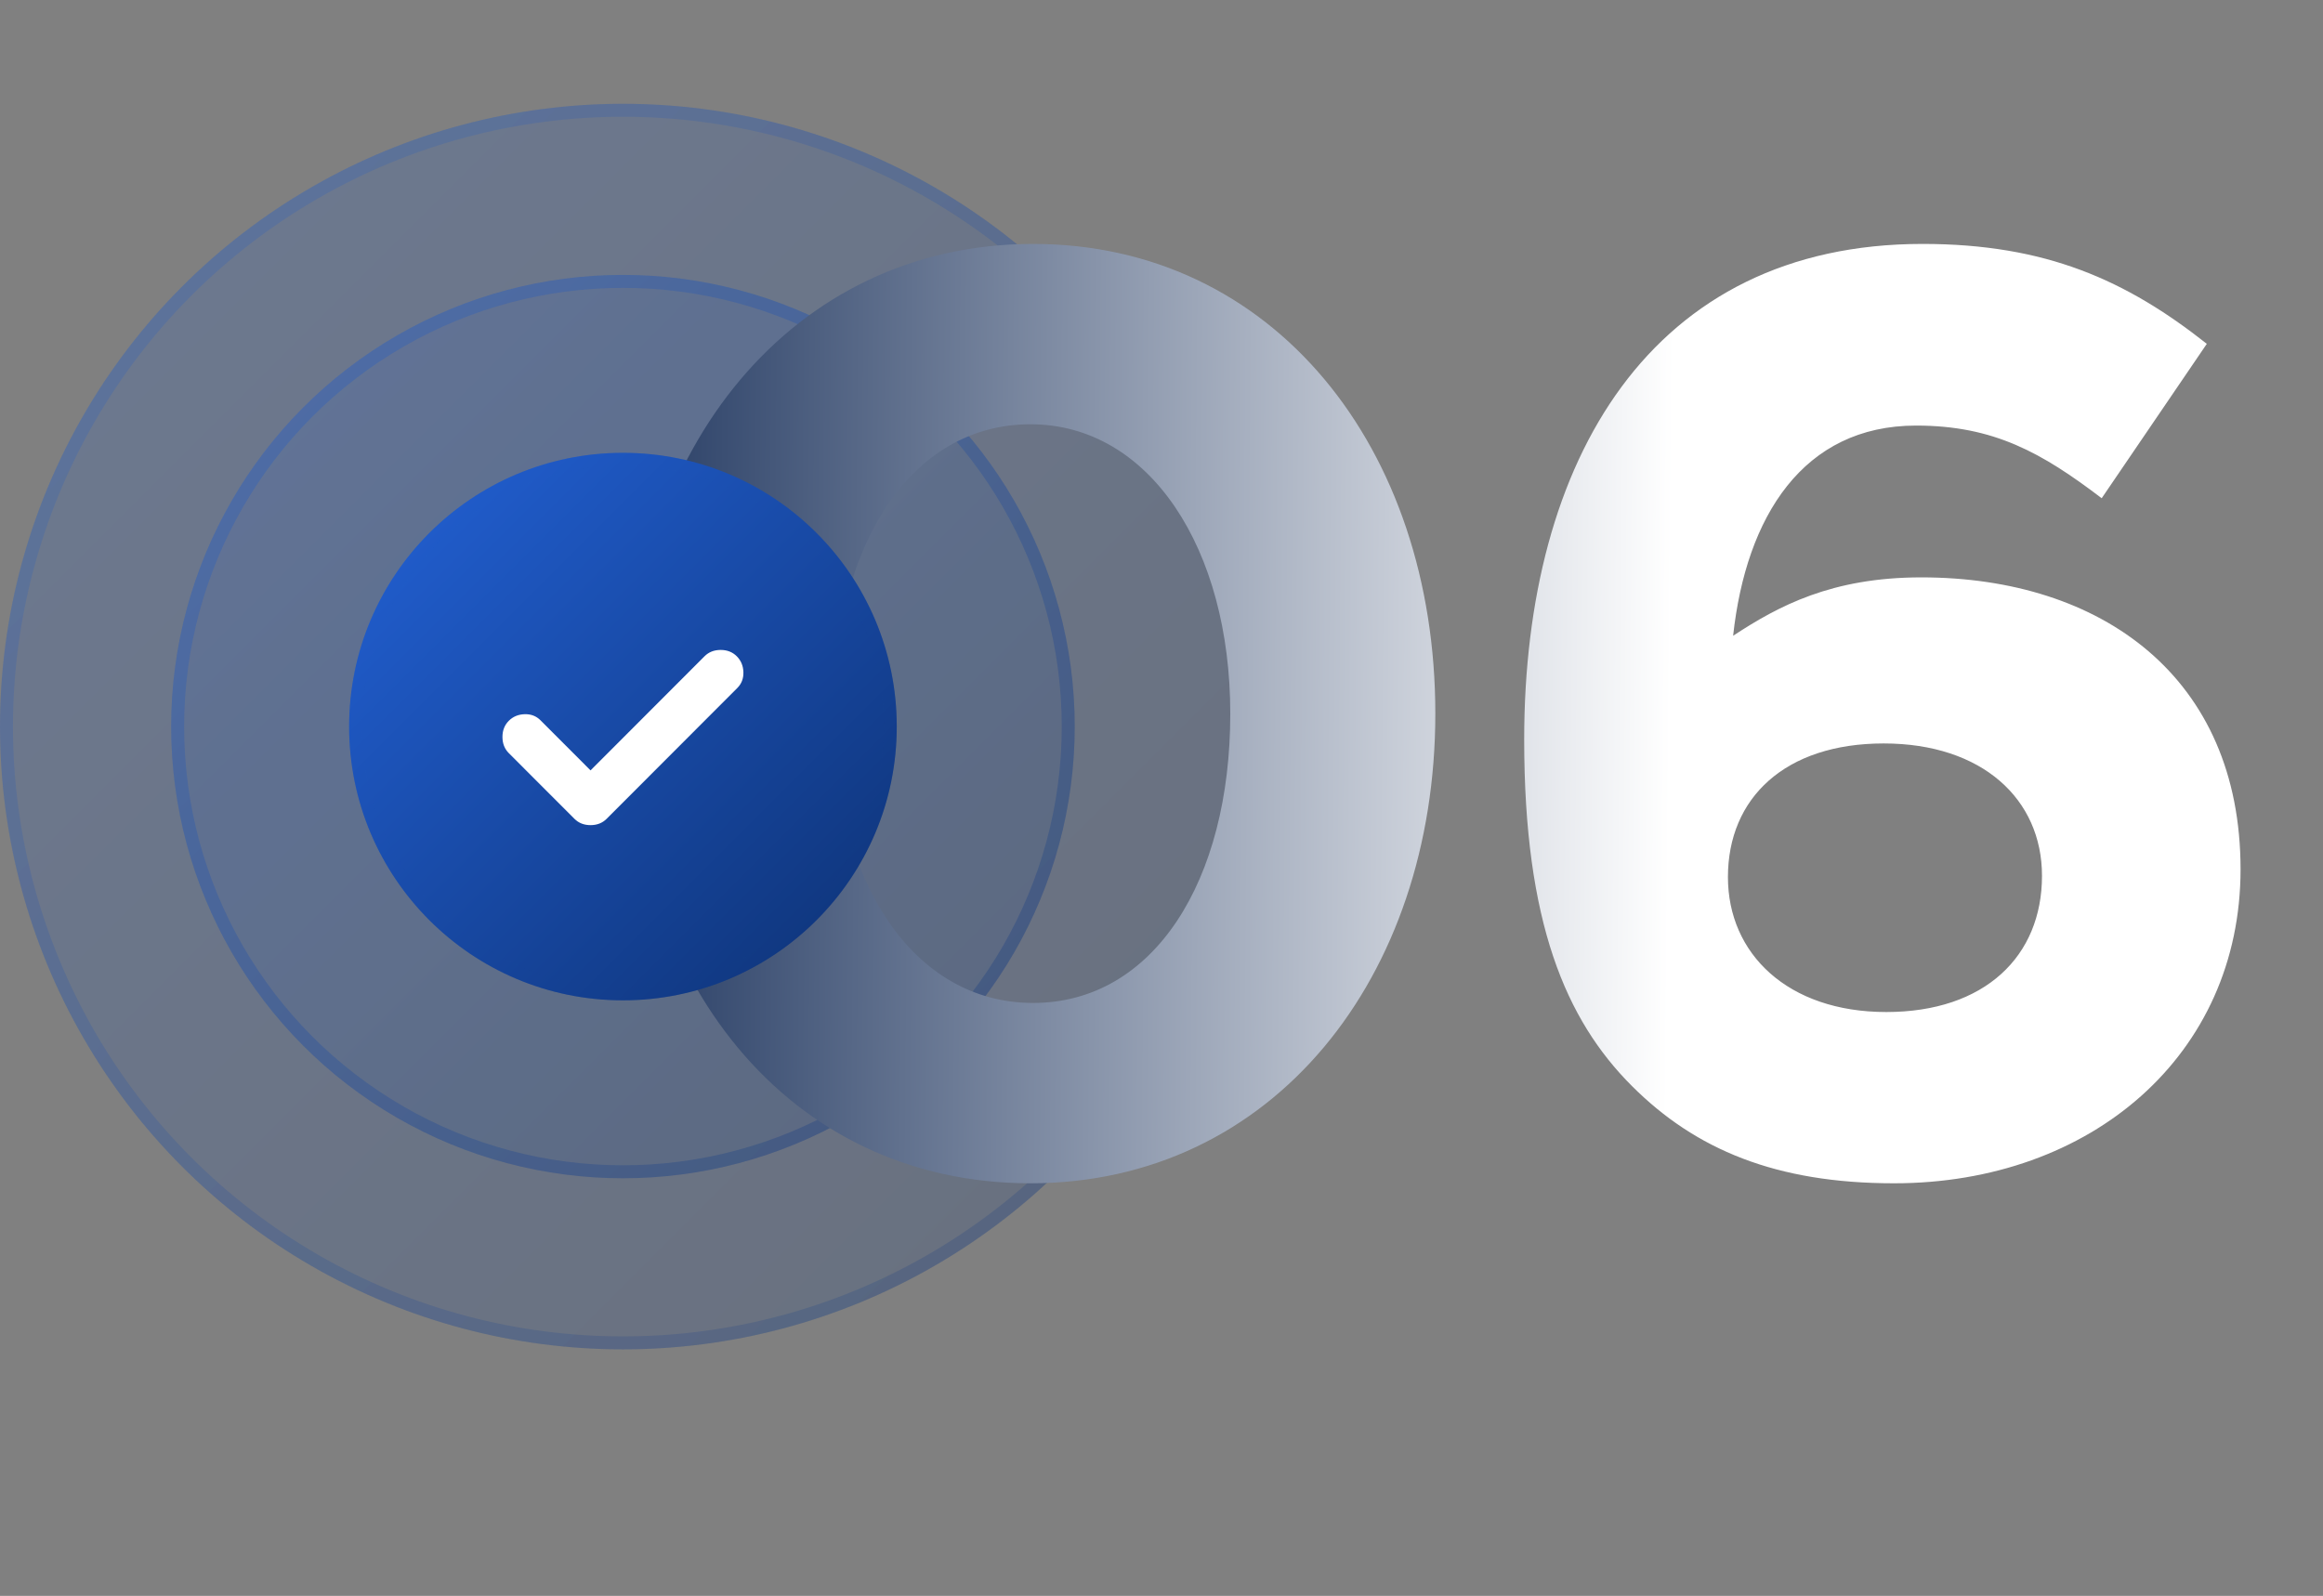
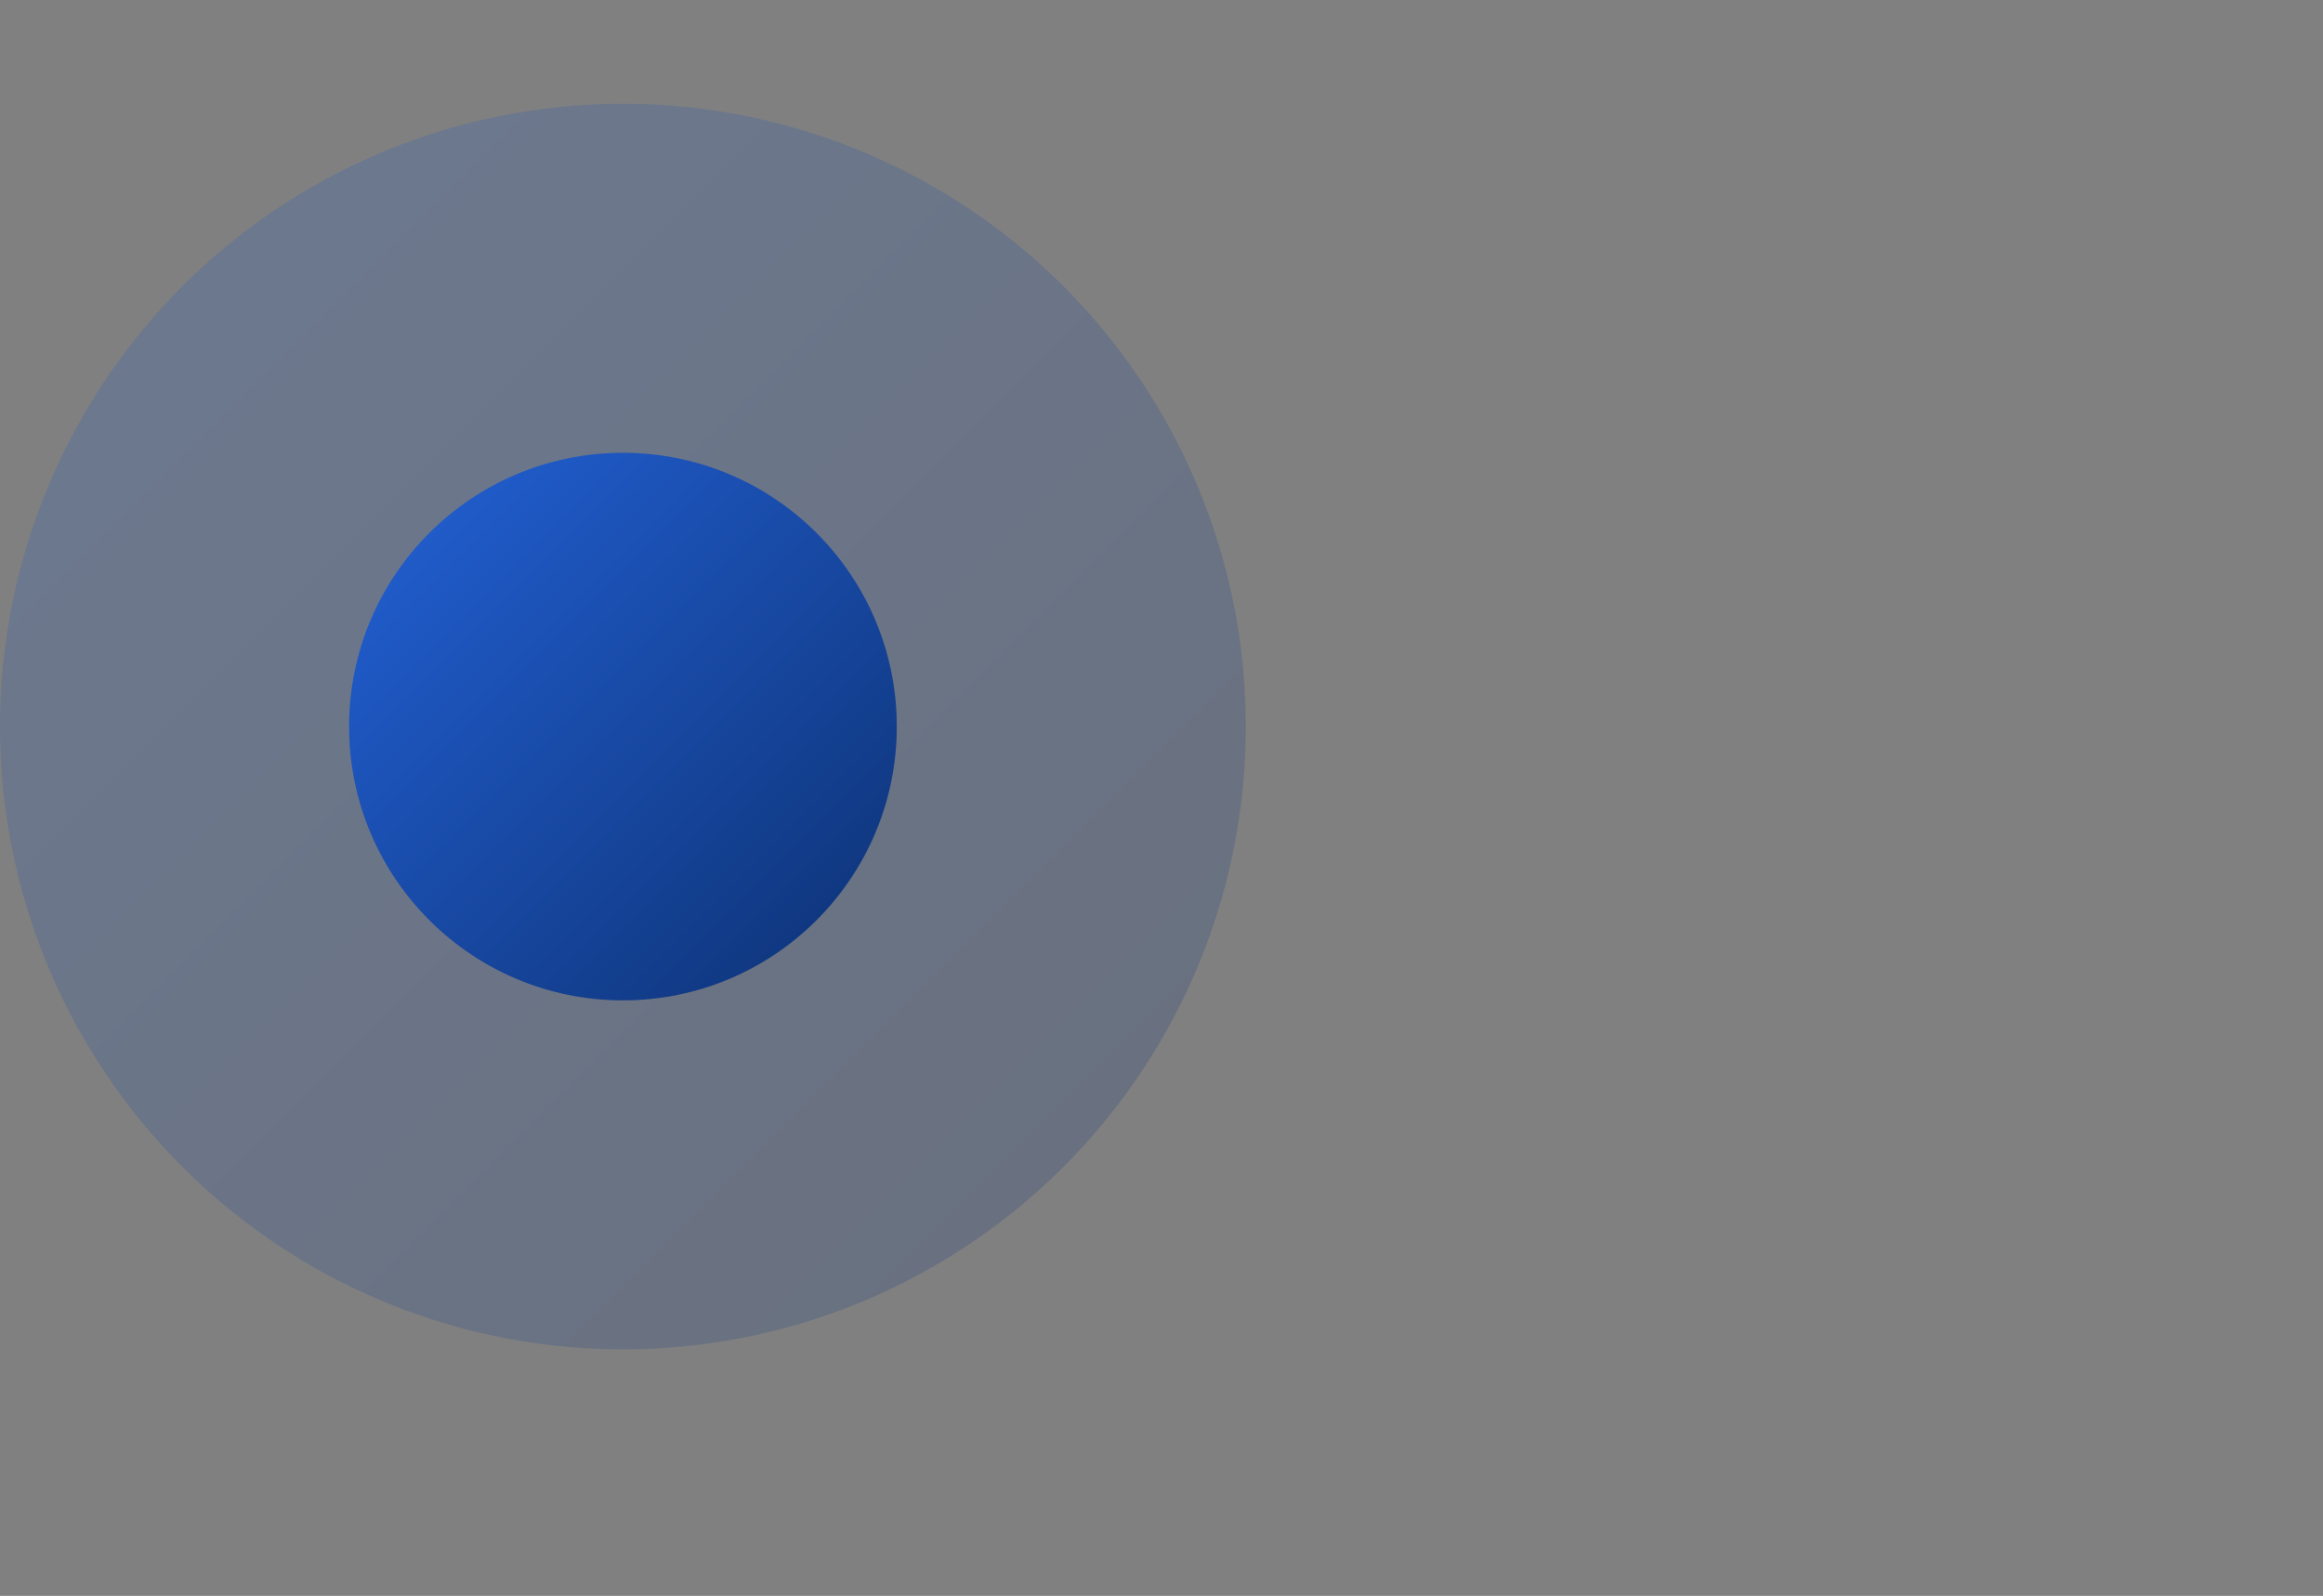
<svg xmlns="http://www.w3.org/2000/svg" width="179" height="123" viewBox="0 0 179 123" fill="none">
  <rect x="0" y="0" width="179" height="123" fill="#808080" stroke="none" />
  <circle cx="48" cy="56" r="48" fill="url(#paint0_linear_825_967)" fill-opacity="0.2" />
-   <circle cx="48" cy="56" r="47.5" stroke="url(#paint1_linear_825_967)" stroke-opacity="0.2" />
-   <circle cx="48.001" cy="56" r="34.813" fill="url(#paint2_linear_825_967)" fill-opacity="0.15" />
-   <circle cx="48.001" cy="56" r="34.313" stroke="url(#paint3_linear_825_967)" stroke-opacity="0.3" />
-   <path d="M79.4 91.2C98.1 91.2 110.6 75.3 110.6 55C110.6 34.5 98.1 18.8 79.6 18.8C61 18.8 48.4 34.7 48.4 55C48.4 75.5 60.7 91.2 79.4 91.2ZM79.6 77.3C70.3 77.3 64.2 67.8 64.2 55C64.2 42 70.2 32.7 79.4 32.7C88.6 32.7 94.8 42.3 94.8 55C94.8 67.9 88.9 77.3 79.6 77.3ZM145.947 91.2C161.147 91.2 172.647 81.3 172.647 67C172.647 52.2 161.947 44.5 148.047 44.5C141.147 44.5 137.047 46.7 133.547 49C134.547 39.8 138.947 32.8 147.647 32.8C153.647 32.8 157.347 34.9 161.947 38.4L170.047 26.5C163.847 21.6 157.647 18.8 148.147 18.8C127.247 18.8 117.447 35.4 117.447 57C117.447 71.1 120.647 78.6 125.747 83.7C130.647 88.6 136.847 91.2 145.947 91.2ZM145.347 78C137.747 78 133.147 73.5 133.147 67.6C133.147 61.5 137.547 57.3 145.147 57.3C152.747 57.3 157.347 61.6 157.347 67.5C157.347 73.7 152.947 78 145.347 78Z" fill="url(#paint4_linear_825_967)" />
  <circle cx="48.001" cy="56" r="21.099" fill="url(#paint5_linear_825_967)" />
  <circle cx="48.001" cy="56" r="20.599" stroke="url(#paint6_linear_825_967)" stroke-opacity="0.2" />
-   <path d="M45.504 59.376L41.645 55.512C41.319 55.186 40.913 55.031 40.426 55.046C39.937 55.06 39.53 55.23 39.205 55.556C38.88 55.882 38.717 56.296 38.717 56.8C38.717 57.303 38.88 57.718 39.205 58.044L44.262 63.107C44.587 63.433 45.001 63.596 45.504 63.596C46.007 63.596 46.421 63.433 46.746 63.107L56.816 53.024C57.142 52.698 57.297 52.291 57.283 51.802C57.268 51.314 57.097 50.907 56.772 50.581C56.447 50.255 56.032 50.093 55.53 50.093C55.027 50.093 54.613 50.255 54.288 50.581L45.504 59.376Z" fill="white" />
  <defs>
    <linearGradient id="paint0_linear_825_967" x1="0" y1="8" x2="96" y2="104" gradientUnits="userSpaceOnUse">
      <stop stop-color="#2362D7" />
      <stop offset="1" stop-color="#0D3173" />
    </linearGradient>
    <linearGradient id="paint1_linear_825_967" x1="0" y1="8" x2="96" y2="104" gradientUnits="userSpaceOnUse">
      <stop stop-color="#2362D7" />
      <stop offset="1" stop-color="#0D3173" />
    </linearGradient>
    <linearGradient id="paint2_linear_825_967" x1="13.188" y1="21.187" x2="82.814" y2="90.813" gradientUnits="userSpaceOnUse">
      <stop stop-color="#2362D7" />
      <stop offset="1" stop-color="#0D3173" />
    </linearGradient>
    <linearGradient id="paint3_linear_825_967" x1="13.188" y1="21.187" x2="82.814" y2="90.813" gradientUnits="userSpaceOnUse">
      <stop stop-color="#2362D7" />
      <stop offset="1" stop-color="#0D3173" />
    </linearGradient>
    <linearGradient id="paint4_linear_825_967" x1="128.739" y1="54" x2="47.732" y2="53.301" gradientUnits="userSpaceOnUse">
      <stop stop-color="white" />
      <stop offset="0.953" stop-color="#30456B" />
      <stop offset="1" stop-color="white" stop-opacity="0" />
    </linearGradient>
    <linearGradient id="paint5_linear_825_967" x1="26.902" y1="34.901" x2="69.1" y2="77.099" gradientUnits="userSpaceOnUse">
      <stop stop-color="#2362D7" />
      <stop offset="1" stop-color="#0D3173" />
    </linearGradient>
    <linearGradient id="paint6_linear_825_967" x1="26.902" y1="34.901" x2="69.1" y2="77.099" gradientUnits="userSpaceOnUse">
      <stop stop-color="#2362D7" />
      <stop offset="1" stop-color="#0D3173" />
    </linearGradient>
  </defs>
</svg>